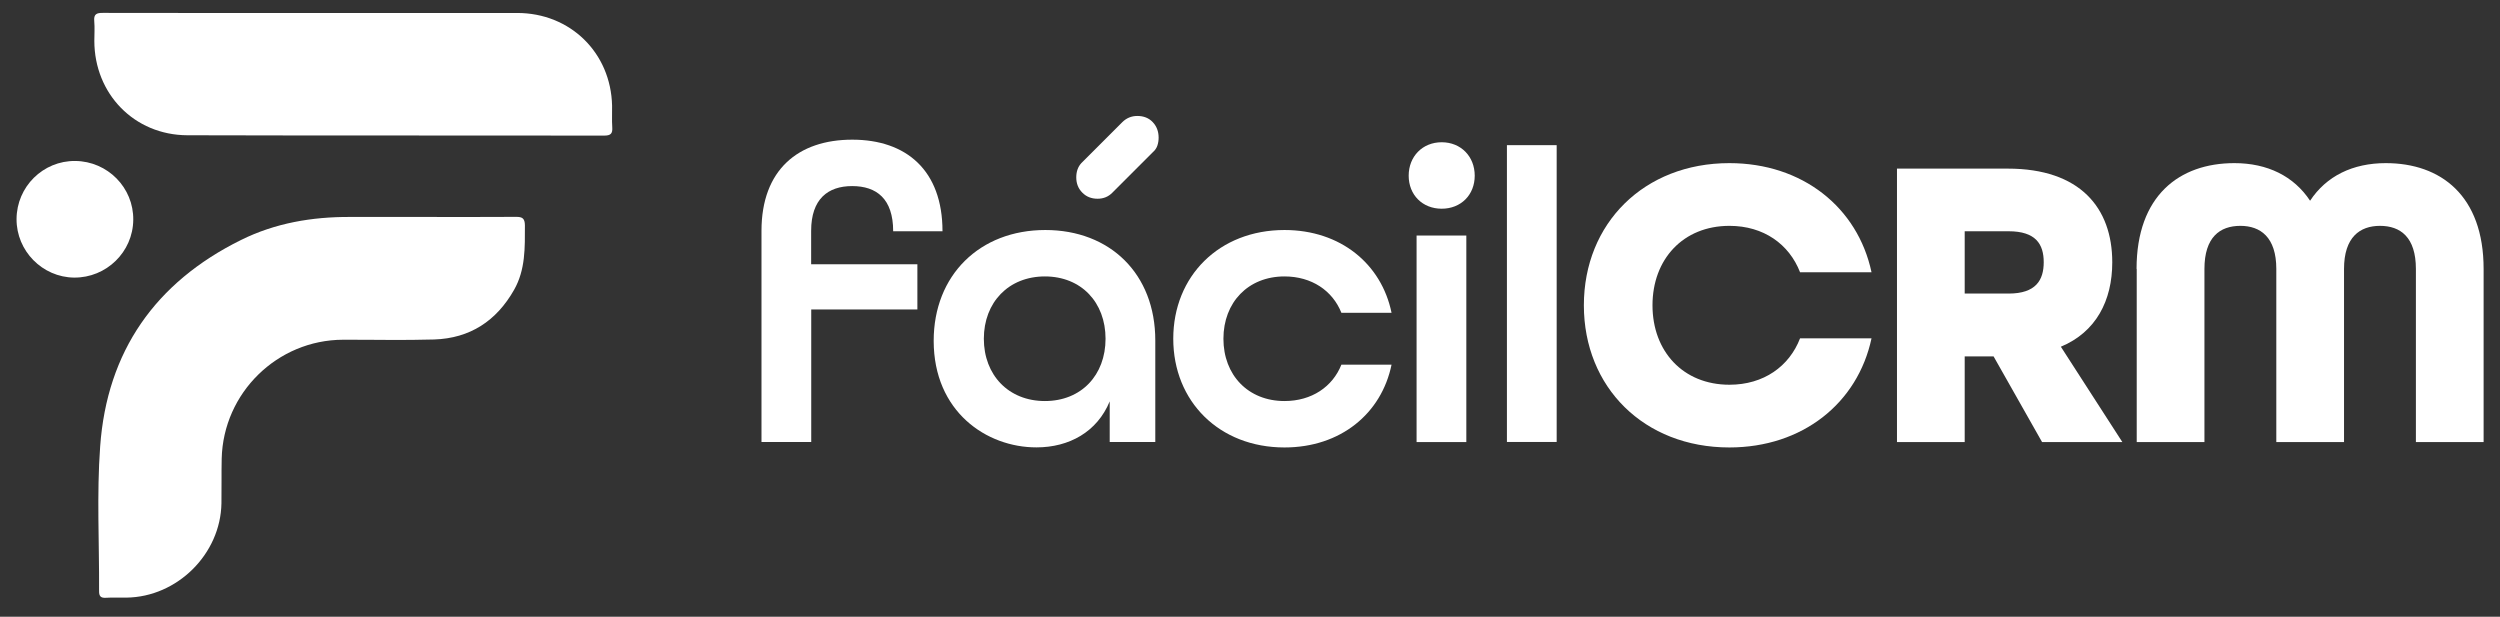
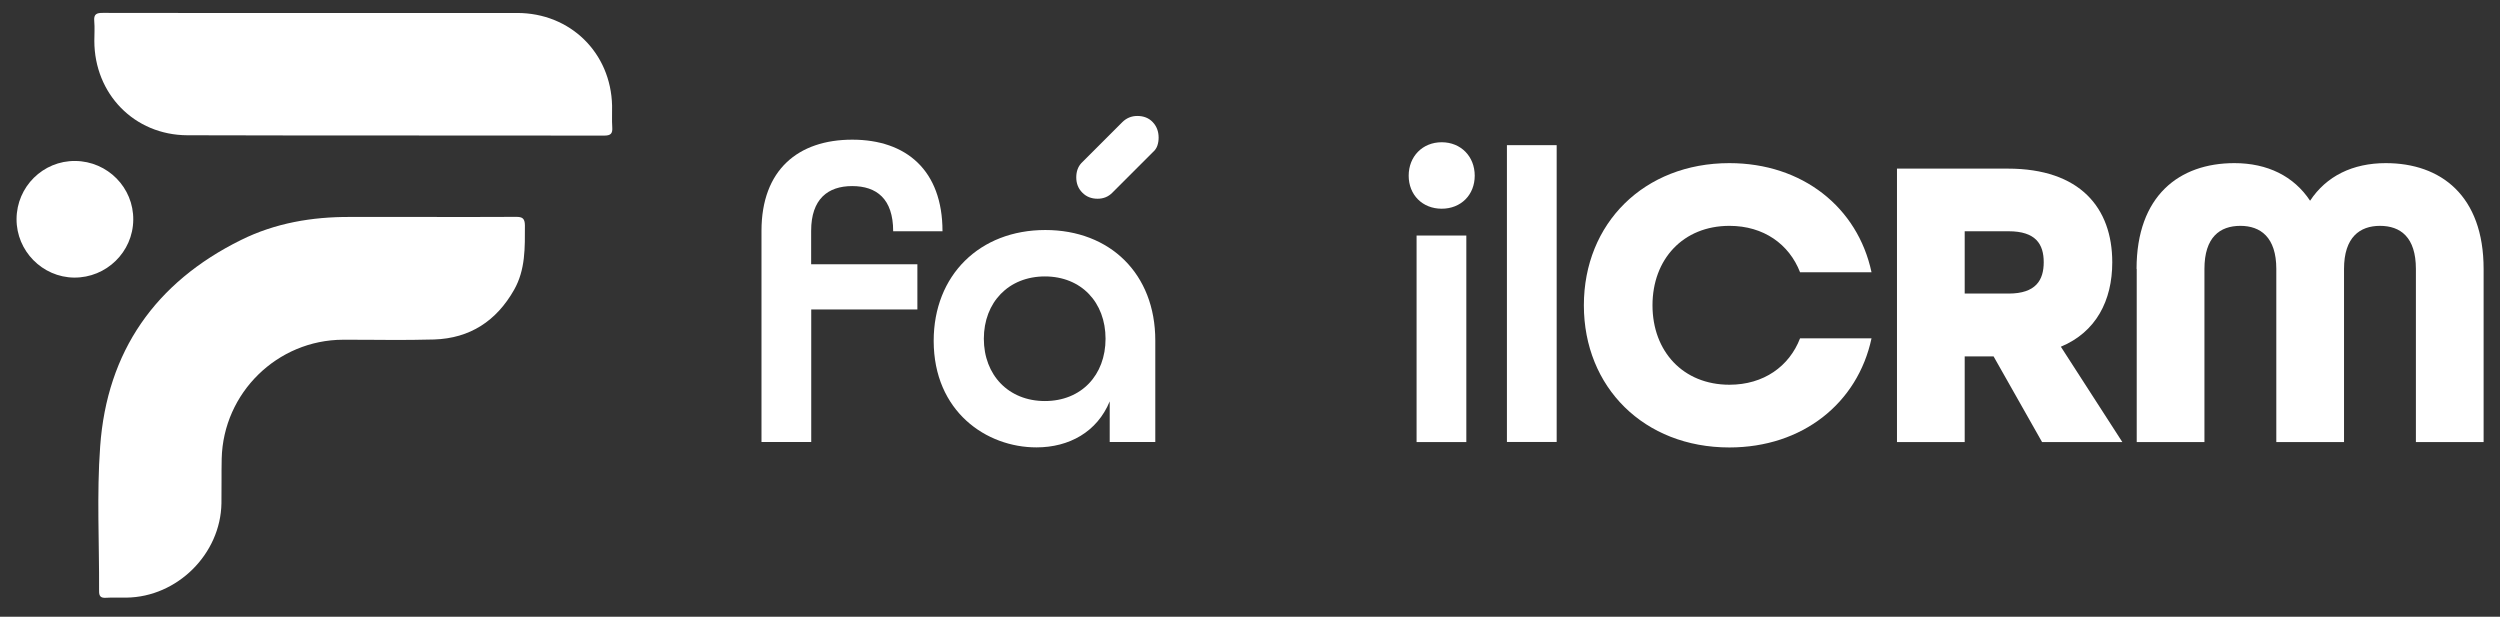
<svg xmlns="http://www.w3.org/2000/svg" version="1.1" id="Capa_1" x="0px" y="0px" viewBox="0 0 3005.3 741.4" enable-background="new 0 0 3005.3 741.4" xml:space="preserve">
  <rect x="0" y="0" width="3005.3" height="741.4" fill="#333333" stroke="none" />
  <g>
    <g>
      <path fill="#FFFFFF" d="M915.4,277.5c0-73.4,44.2-109.6,109.1-109.6S1133,204.7,1133,278h-59.3c0-39.2-20.1-54.3-49.3-54.3    s-49.3,15.6-49.3,53.8v40.2h127.7V372H975.2v159.3h-59.8V277.5z" />
      <path fill="#FFFFFF" d="M1122.4,409.7c0-78.9,55.3-133.2,134.2-133.2c77.9,0,132.2,52.8,132.2,132.7v122.1H1334v-48.8    c-15.1,36.7-48.8,55.3-88,55.3C1185.8,537.9,1122.4,494.7,1122.4,409.7z M1329,407.2c0-43.7-29.2-74.9-72.9-74.9    c-43.7,0-73.4,31.2-73.4,74.9s29.7,74.9,73.4,74.9C1299.9,482.1,1329,450.9,1329,407.2z" />
-       <path fill="#FFFFFF" d="M1410.4,407.2c0-75.4,55.3-130.7,133.7-130.7c67.3,0,116.6,40.7,128.7,99.5h-60.3    c-10.6-26.6-35.7-43.7-68.4-43.7c-43.7,0-73.4,31.2-73.4,74.9s29.7,74.9,73.4,74.9c32.7,0,57.8-17.1,68.4-43.7h60.3    c-12.1,58.8-61.3,99.5-128.7,99.5C1465.7,537.9,1410.4,482.6,1410.4,407.2z" />
      <path fill="#FFFFFF" d="M1693.4,211.2c0-23.1,16.6-40.2,39.7-40.2s39.7,17.1,39.7,40.2s-16.6,39.7-39.7,39.7    S1693.4,234.3,1693.4,211.2z M1702.9,283.1h59.8v248.3h-59.8V283.1z" />
      <path fill="#FFFFFF" d="M1811.5,174.5h59.8v356.8h-59.8V174.5z" />
      <path fill="#FFFFFF" d="M1904,367c0-98.5,72.4-170.9,174.9-170.9c88,0,154.3,53.3,170.9,131.2h-85.9    c-13.1-33.7-43.7-55.8-84.9-55.8c-55.8,0-92.5,40.2-92.5,95.5s36.7,95.5,92.5,95.5c41.2,0,71.9-22.1,84.9-55.8h85.9    c-16.6,77.9-82.9,131.2-170.9,131.2C1976.3,537.9,1904,465.5,1904,367z" />
      <path fill="#FFFFFF" d="M2280.4,202.7h133.2c86.9,0,125.6,47.2,125.6,112.6c0,46.2-19.6,83.9-61.8,101.5l73.9,114.6h-96.5    l-58.3-103h-34.7v103h-81.4V202.7z M2414.6,352.9c32.7,0,42.2-16.1,42.2-37.7s-9.5-37.2-42.2-37.2h-52.8v74.9L2414.6,352.9    L2414.6,352.9z" />
-       <path fill="#FFFFFF" d="M2568.4,323.3c0-88,51.3-127.2,117.6-127.2c39.7,0,71.4,15.6,91,45.2c19.6-29.7,51.3-45.2,91-45.2    c66.3,0,117.6,39.2,117.6,127.2v208.1h-81.4V323.3c0-38.2-18.6-51.8-43.2-51.8c-24.1,0-43.2,13.6-43.2,51.8v208.1h-81.4V323.3    c0-38.2-19.1-51.8-43.2-51.8c-24.6,0-43.2,13.6-43.2,51.8v208.1h-81.4V323.3H2568.4z" />
+       <path fill="#FFFFFF" d="M2568.4,323.3c0-88,51.3-127.2,117.6-127.2c39.7,0,71.4,15.6,91,45.2c19.6-29.7,51.3-45.2,91-45.2    c66.3,0,117.6,39.2,117.6,127.2v208.1h-81.4V323.3c0-38.2-18.6-51.8-43.2-51.8c-24.1,0-43.2,13.6-43.2,51.8v208.1h-81.4V323.3    c0-38.2-19.1-51.8-43.2-51.8c-24.6,0-43.2,13.6-43.2,51.8v208.1h-81.4V323.3z" />
    </g>
    <g>
      <path fill="#FFFFFF" d="M1319.4,238.9c-7.4,0-13.5-2.4-18.3-7.3c-4.9-4.9-7.3-11-7.3-18.3c0-7,2-12.7,6-17.1l49.3-49.3    c5-5,11.1-7.5,18.1-7.5c7.7,0,13.9,2.5,18.6,7.5s7,11.2,7,18.6c0,3.4-0.5,6.5-1.5,9.5s-2.8,5.7-5.5,8l-48.8,48.8    C1332.3,236.5,1326.5,238.9,1319.4,238.9z" />
    </g>
  </g>
  <g>
    <path fill="#FFFFFF" d="M505.5,260.8c38.2,0,76.5,0.2,114.7-0.1c7.9-0.1,10.7,1.9,10.8,10.3c0,26.6,0.8,53.1-13,77.4   c-21.2,37.4-53,58.3-96.1,59.7c-36.5,1.1-73,0.2-109.5,0.3c-79,0.2-144,63.8-145.9,142.9c-0.4,17.9,0,35.8-0.3,53.7   c-1,61-53.2,112.7-114.2,113.4c-8.3,0.1-16.6-0.3-24.8,0.2c-6.5,0.4-8.2-2.3-8.1-8.4c0.3-57.9-2.9-116,1.3-173.5   c8.2-114.4,66.4-197.3,169.3-248.2c41.2-20.4,85.4-27.9,131.1-27.7C449,260.9,477.2,260.8,505.5,260.8z" />
    <path fill="#FFFFFF" d="M378,15.6c81.3,0,162.6,0,243.8,0c63.7,0,112.6,47.8,114,111.5c0.2,8.6-0.4,17.2,0.2,25.8   c0.5,7.4-1.5,10.1-9.6,10.1c-167-0.3-334.1,0.1-501.1-0.4c-63.9-0.2-111.8-49.8-111.9-113.4c0-7.9,0.6-15.9-0.1-23.7   c-0.8-8.6,2.8-10.1,10.5-10C208.6,15.7,293.3,15.6,378,15.6z" />
    <path fill="#FFFFFF" d="M89.1,333.7c-38.2-0.4-69.4-32.1-69.2-70.4c0.2-38.9,31.9-70.2,70.6-69.8c38.9,0.4,70.2,32.1,69.7,70.8   C159.8,302.9,127.9,334,89.1,333.7z" />
  </g>
</svg>